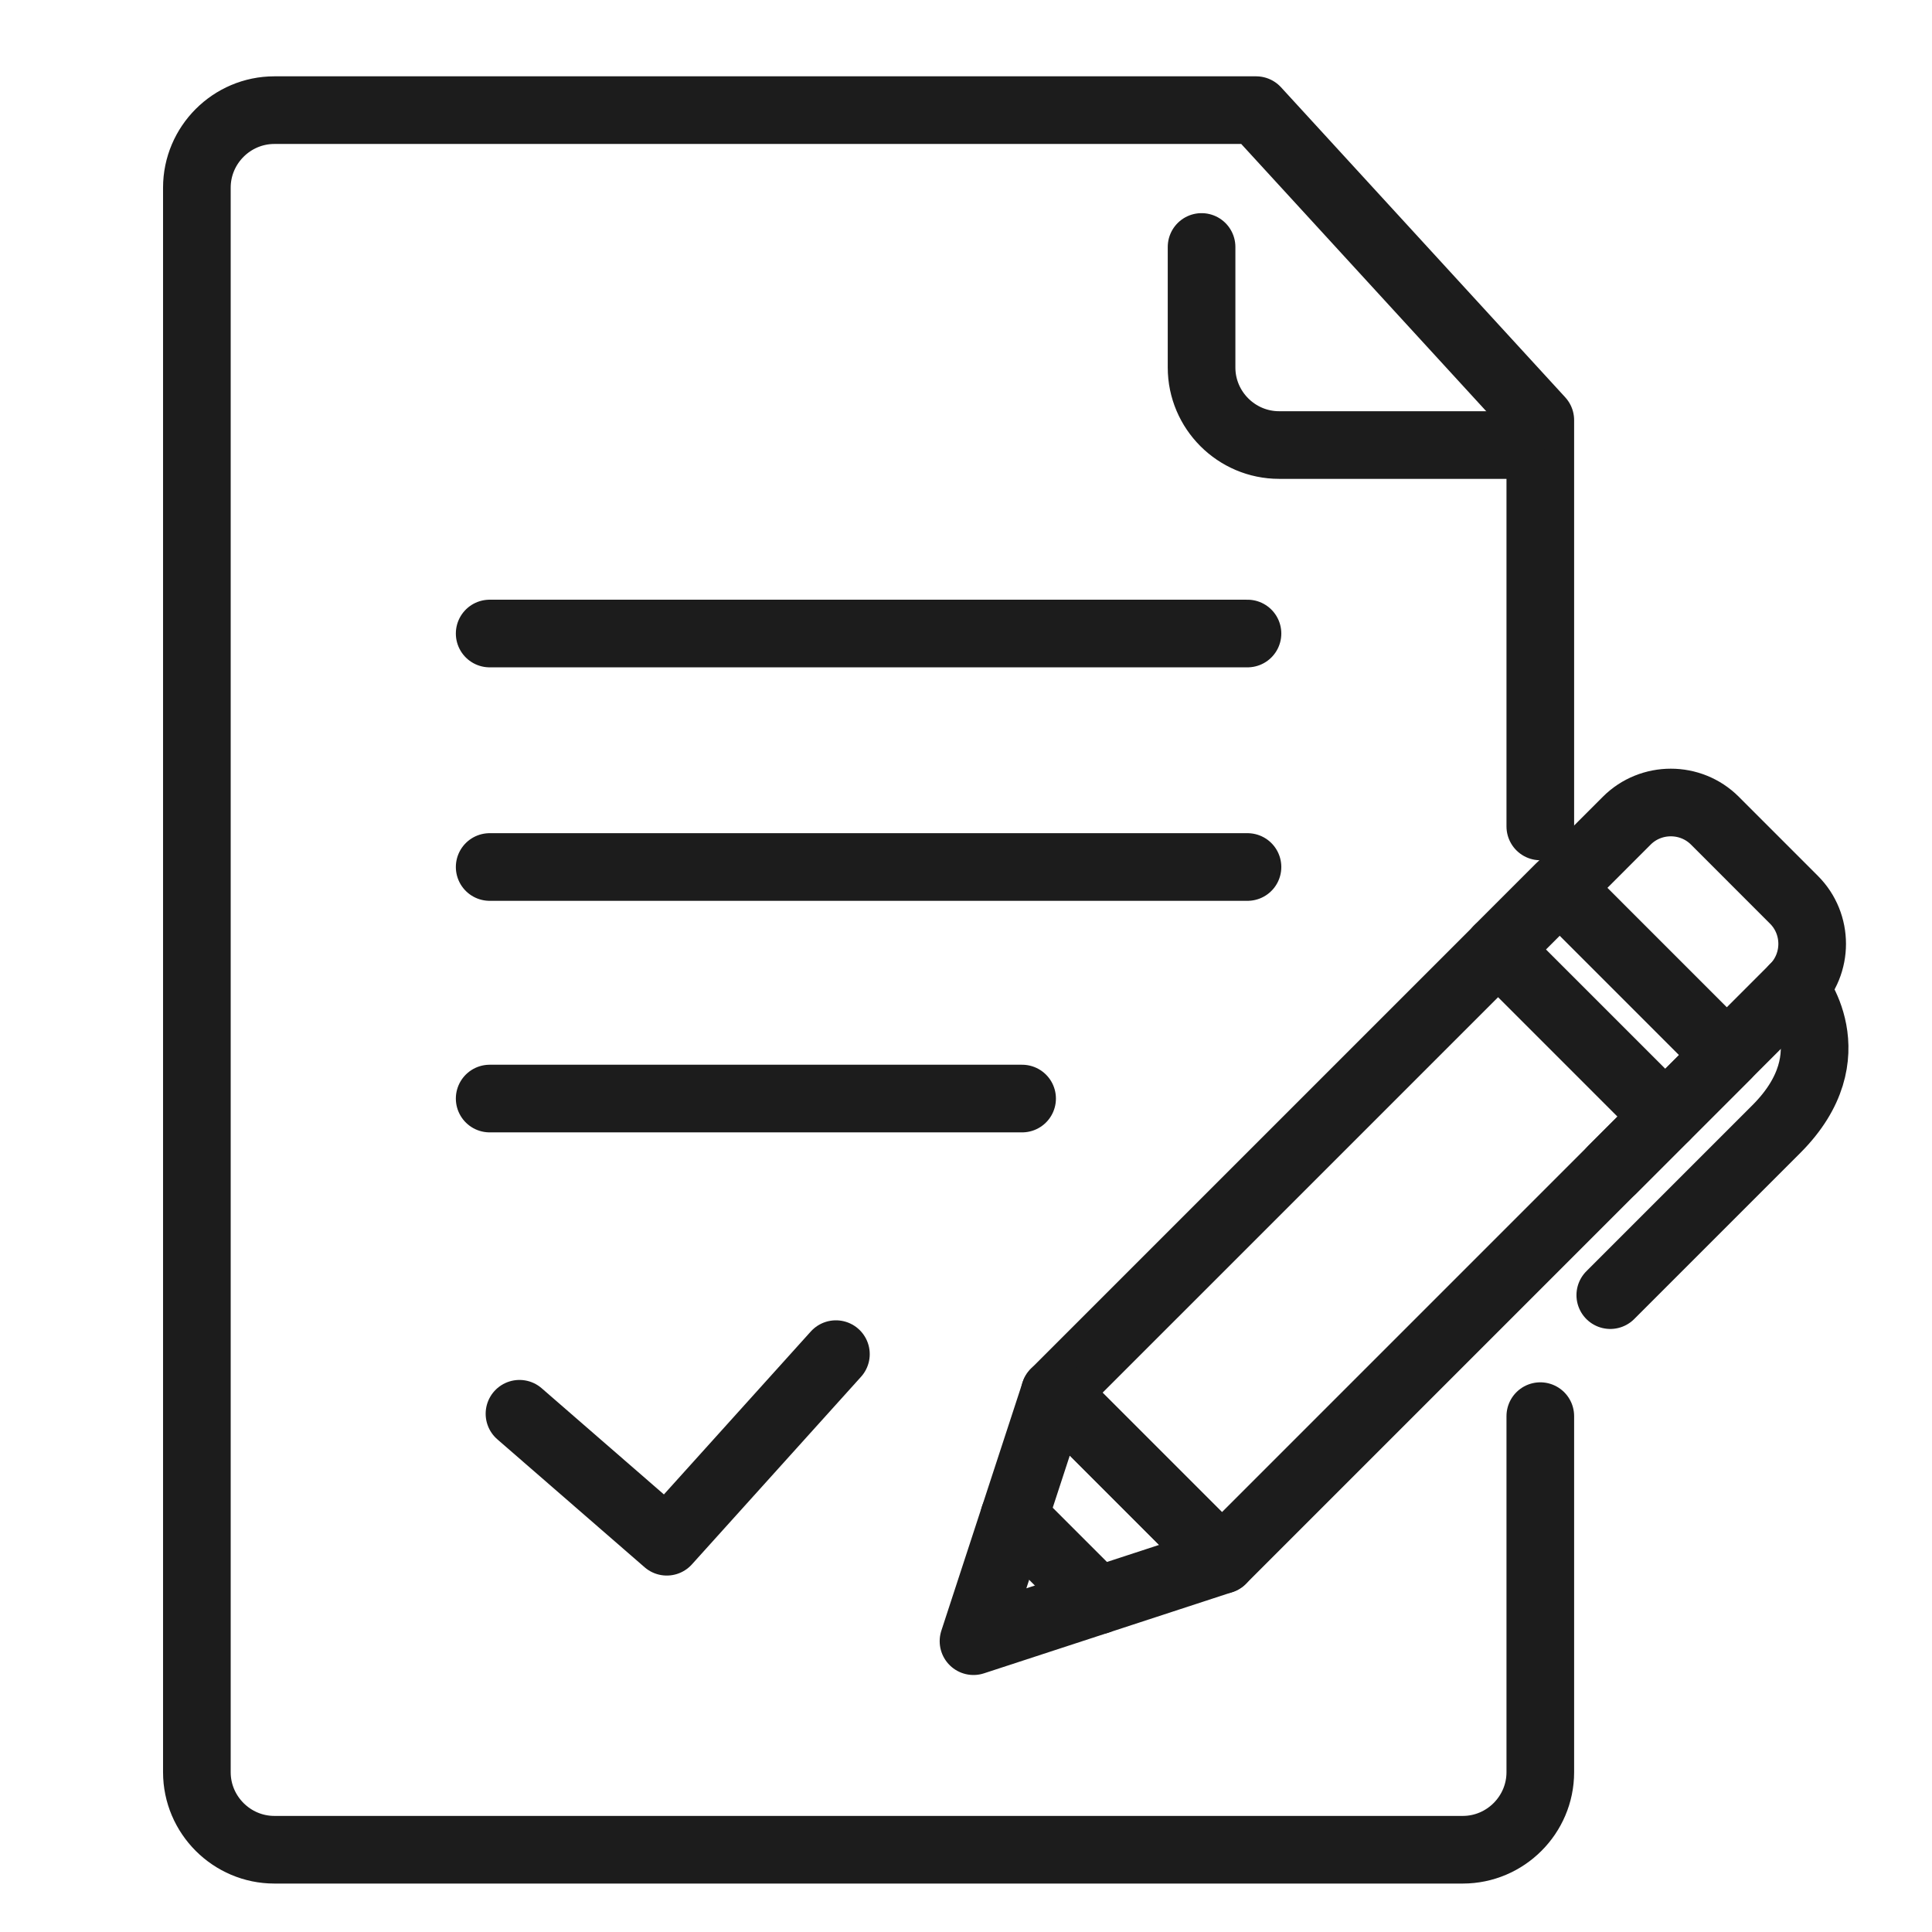
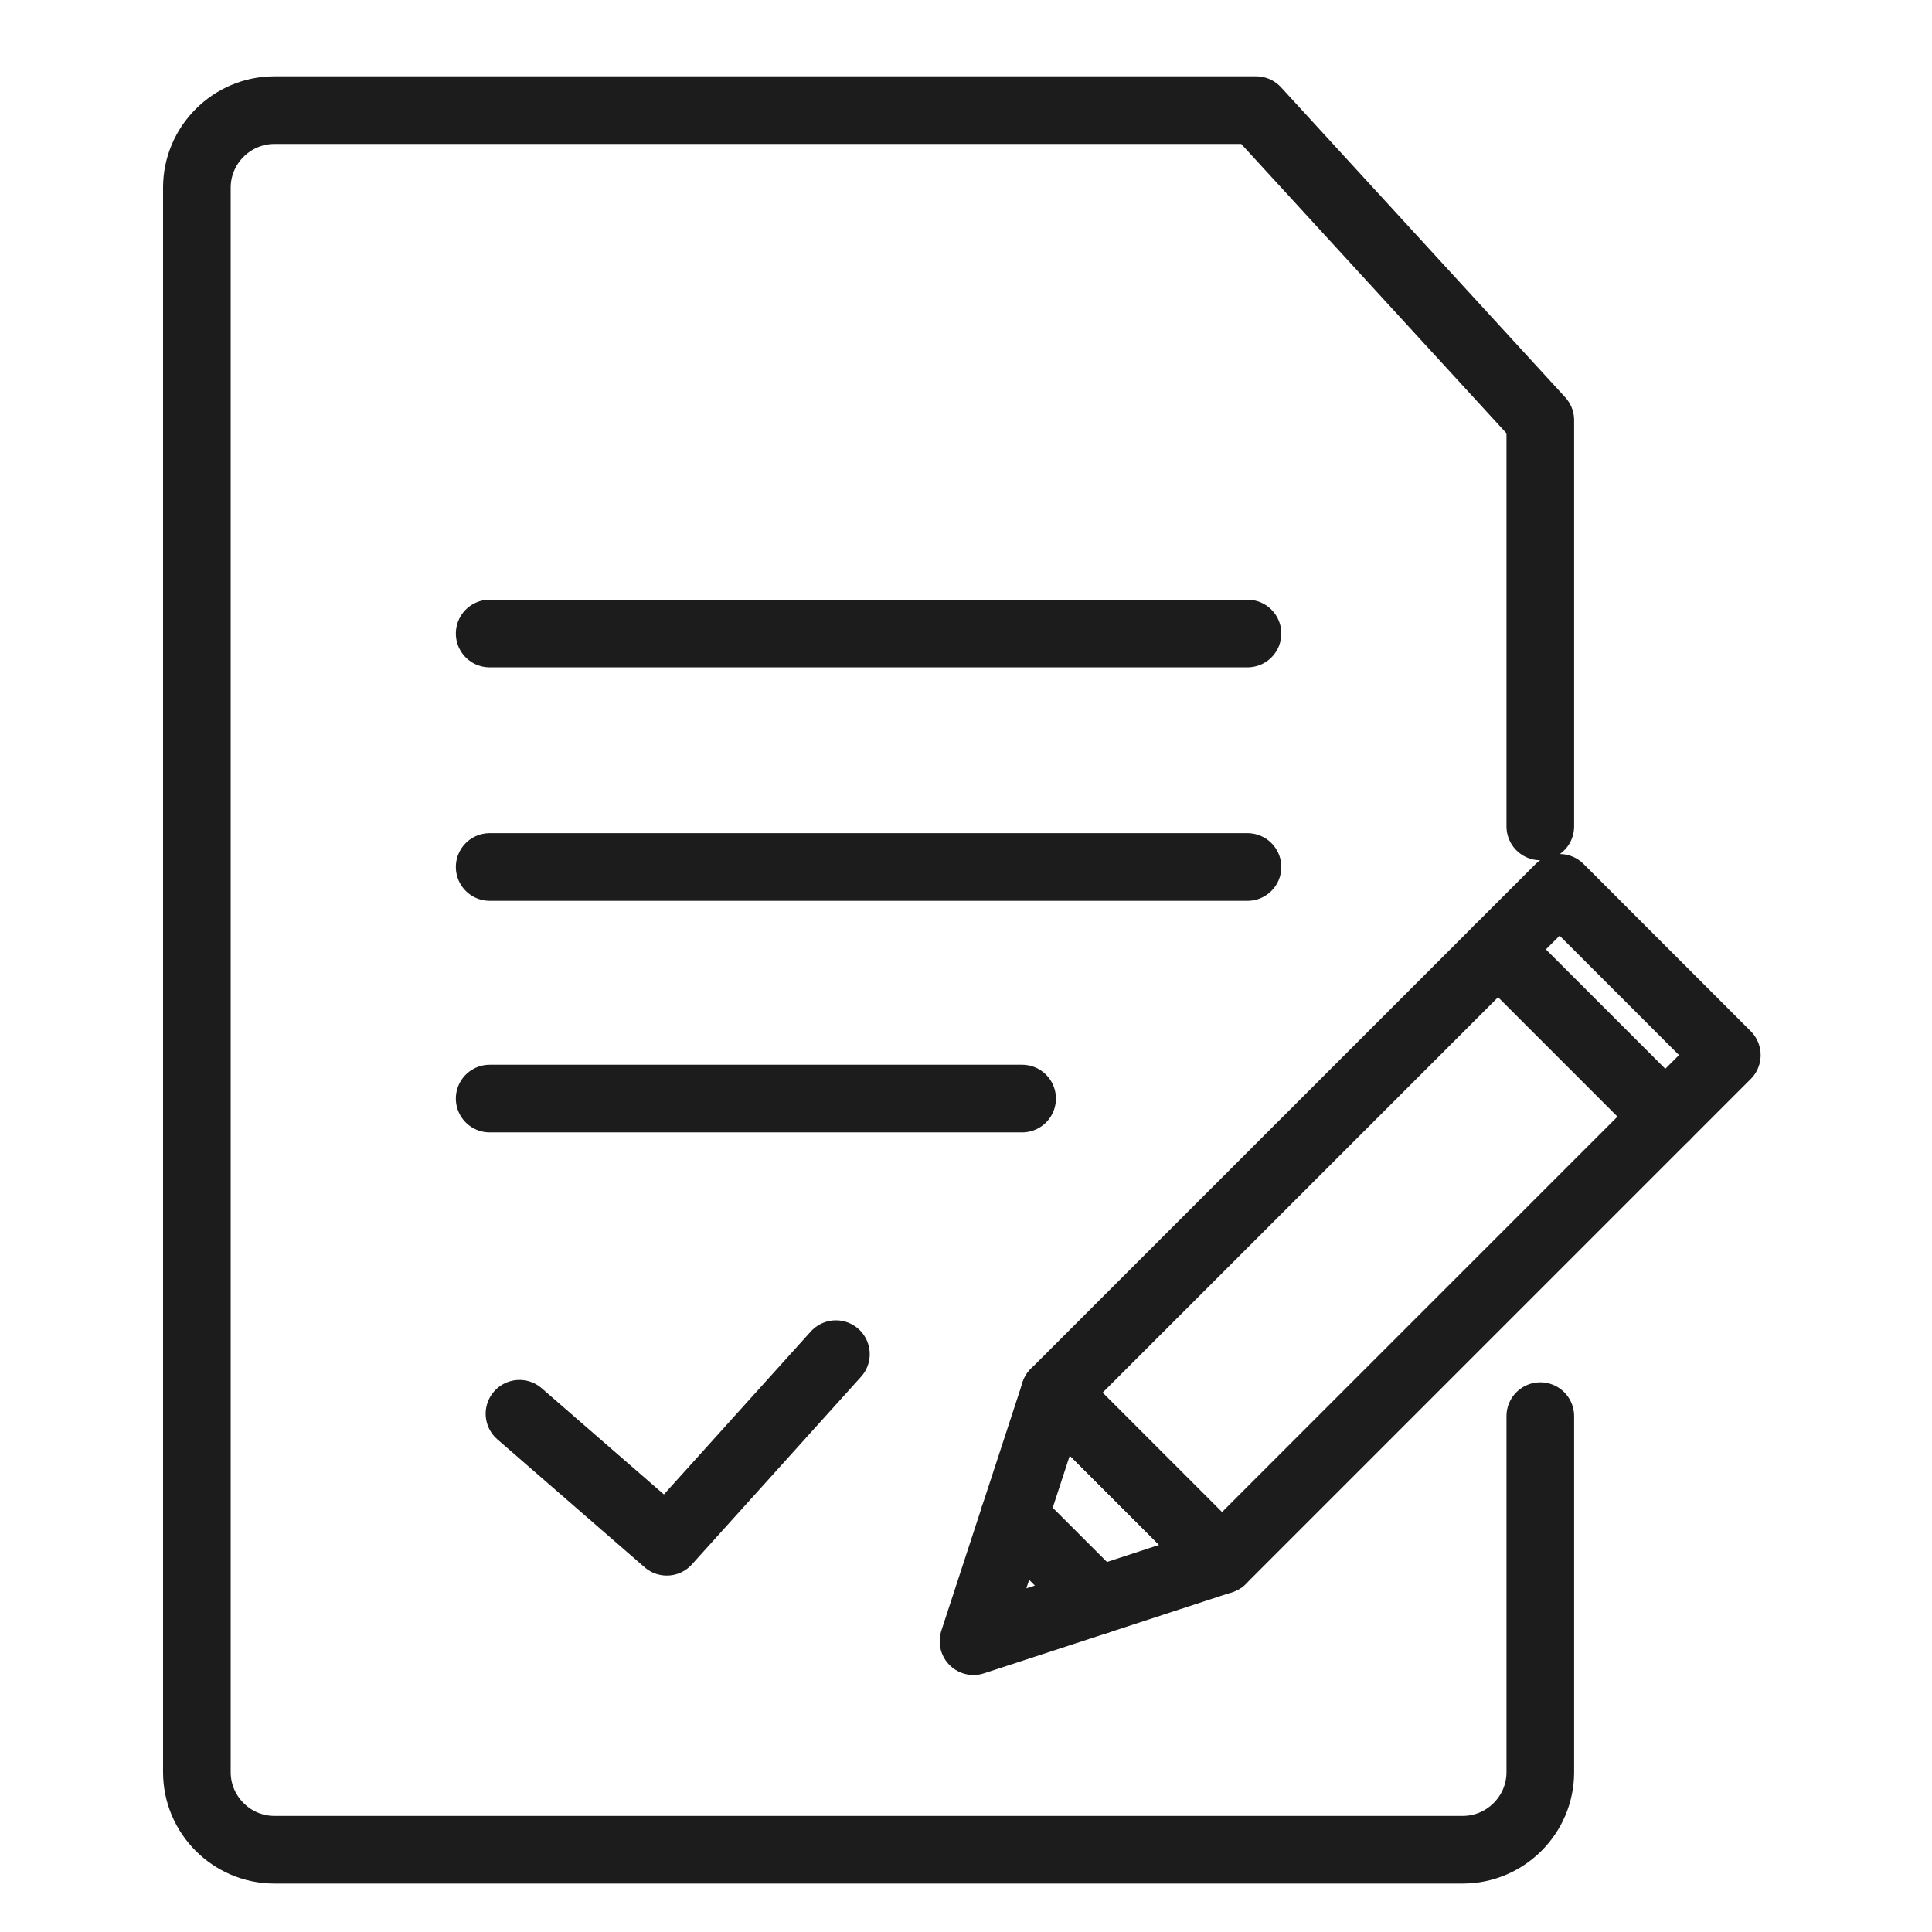
<svg xmlns="http://www.w3.org/2000/svg" width="100" height="100" viewBox="0 0 100 100" fill="none">
  <g clip-path="url(#clip0_196_2529)">
    <path d="M79.726 73.299V91.73C79.726 93.936 77.921 95.742 75.714 95.742H14.201C11.995 95.742 10.19 93.936 10.19 91.73V9.713C10.19 7.506 11.995 5.701 14.201 5.701H65.016L79.726 21.748V42.776" stroke="#1C1C1C" stroke-width="3.501" stroke-miterlimit="10" stroke-linecap="round" stroke-linejoin="round" />
-     <path d="M62.193 12.783V19.024C62.193 21.23 63.999 23.035 66.205 23.035H78.191" stroke="#1C1C1C" stroke-width="3.501" stroke-miterlimit="10" stroke-linecap="round" stroke-linejoin="round" />
-     <path d="M80.725 45.955L89.38 54.611L63.249 80.742L54.593 72.086L80.725 45.955Z" stroke="#1C1C1C" stroke-width="3.501" stroke-miterlimit="10" stroke-linecap="round" stroke-linejoin="round" />
+     <path d="M80.725 45.955L89.38 54.611L63.249 80.742L54.593 72.086Z" stroke="#1C1C1C" stroke-width="3.501" stroke-miterlimit="10" stroke-linecap="round" stroke-linejoin="round" />
    <path d="M77.54 49.14L86.195 57.796" stroke="#1C1C1C" stroke-width="3.501" stroke-miterlimit="10" stroke-linecap="round" stroke-linejoin="round" />
    <path d="M50.388 84.947L54.594 72.086L63.249 80.742L50.388 84.947Z" stroke="#1C1C1C" stroke-width="3.501" stroke-miterlimit="10" stroke-linecap="round" stroke-linejoin="round" />
    <path d="M52.491 78.517L56.819 82.845" stroke="#1C1C1C" stroke-width="3.501" stroke-miterlimit="10" stroke-linecap="round" stroke-linejoin="round" />
-     <path d="M77.54 49.14L84.201 42.478C85.455 41.224 87.507 41.224 88.762 42.478L92.857 46.574C94.111 47.828 94.111 49.88 92.857 51.134L83.454 60.537" stroke="#1C1C1C" stroke-width="3.501" stroke-miterlimit="10" stroke-linecap="round" stroke-linejoin="round" />
-     <path d="M92.857 51.134C92.857 51.134 95.786 54.598 91.944 58.44C88.102 62.281 83.348 67.036 83.348 67.036" stroke="#1C1C1C" stroke-width="3.501" stroke-miterlimit="10" stroke-linecap="round" stroke-linejoin="round" />
    <path d="M25.345 32.791H64.57" stroke="#1C1C1C" stroke-width="3.501" stroke-miterlimit="10" stroke-linecap="round" stroke-linejoin="round" />
    <path d="M25.345 44.876H64.57" stroke="#1C1C1C" stroke-width="3.501" stroke-miterlimit="10" stroke-linecap="round" stroke-linejoin="round" />
    <path d="M25.345 56.861H52.904" stroke="#1C1C1C" stroke-width="3.501" stroke-miterlimit="10" stroke-linecap="round" stroke-linejoin="round" />
    <path d="M26.888 73.176L34.513 79.8L43.267 70.09" stroke="#1C1C1C" stroke-width="3.501" stroke-miterlimit="10" stroke-linecap="round" stroke-linejoin="round" />
  </g>
  <defs>
    <clipPath id="clip0_196_2529">
      <rect width="100" height="100" fill="white" />
    </clipPath>
  </defs>
</svg>